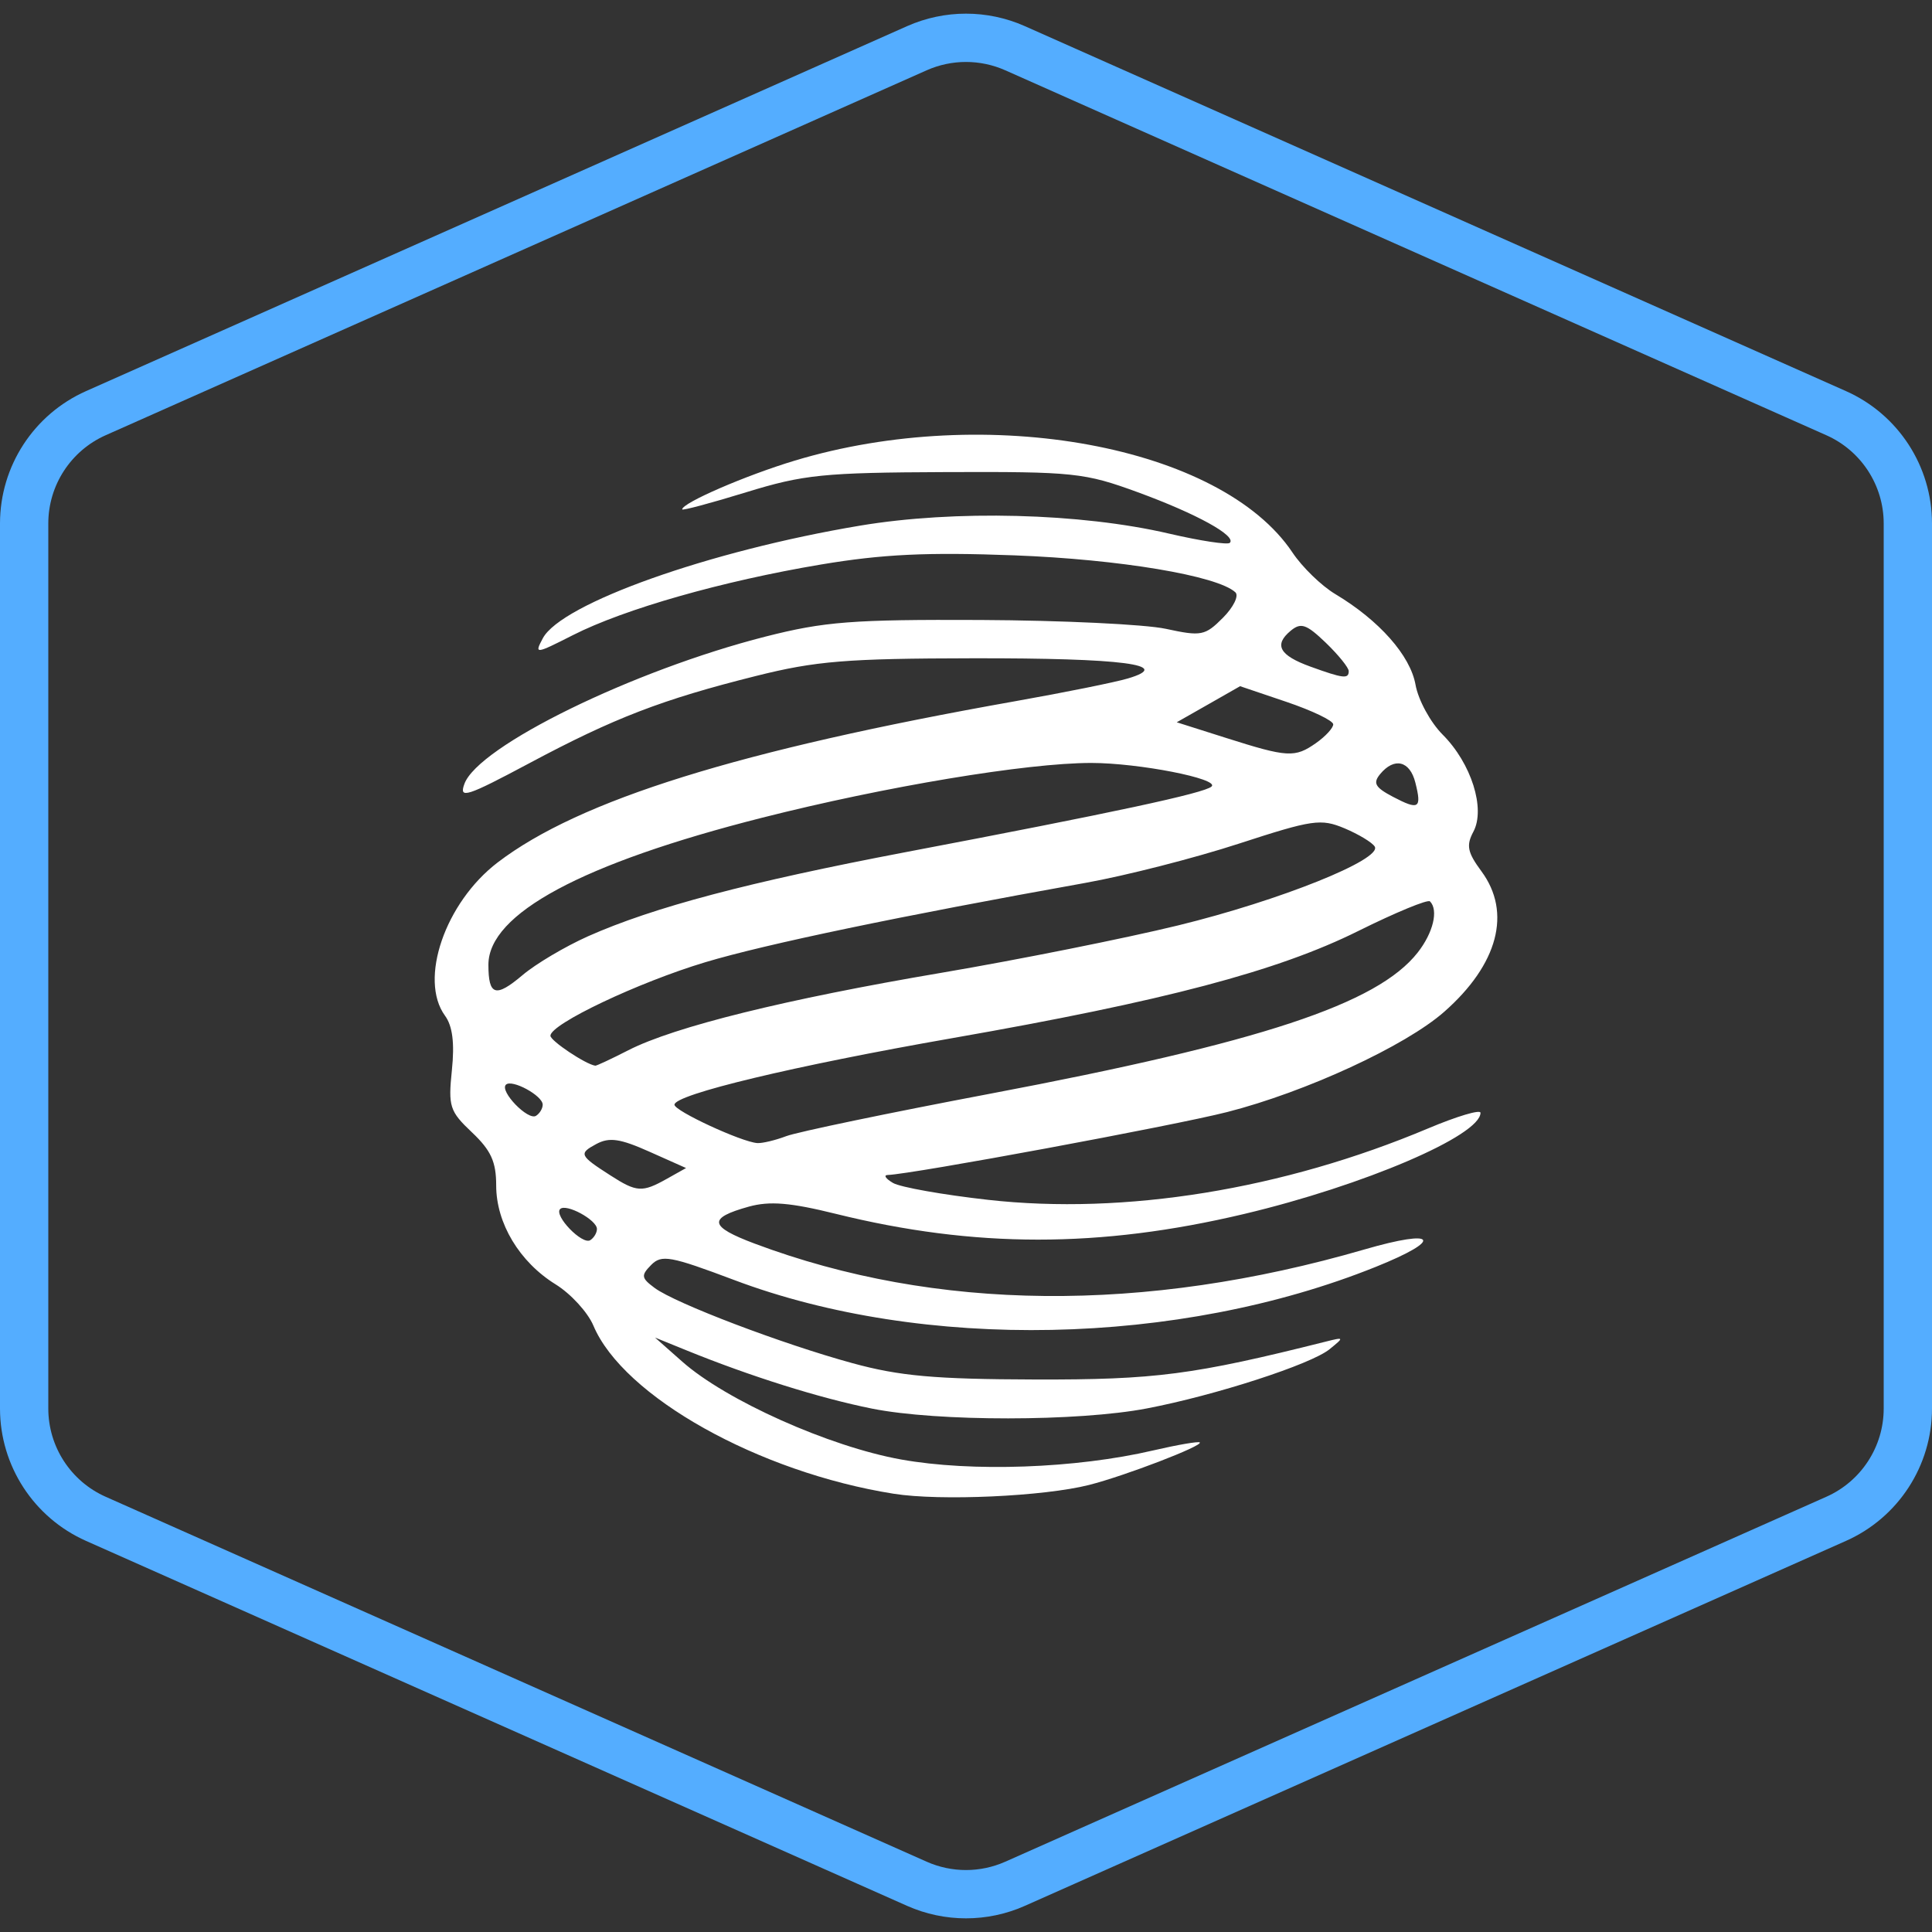
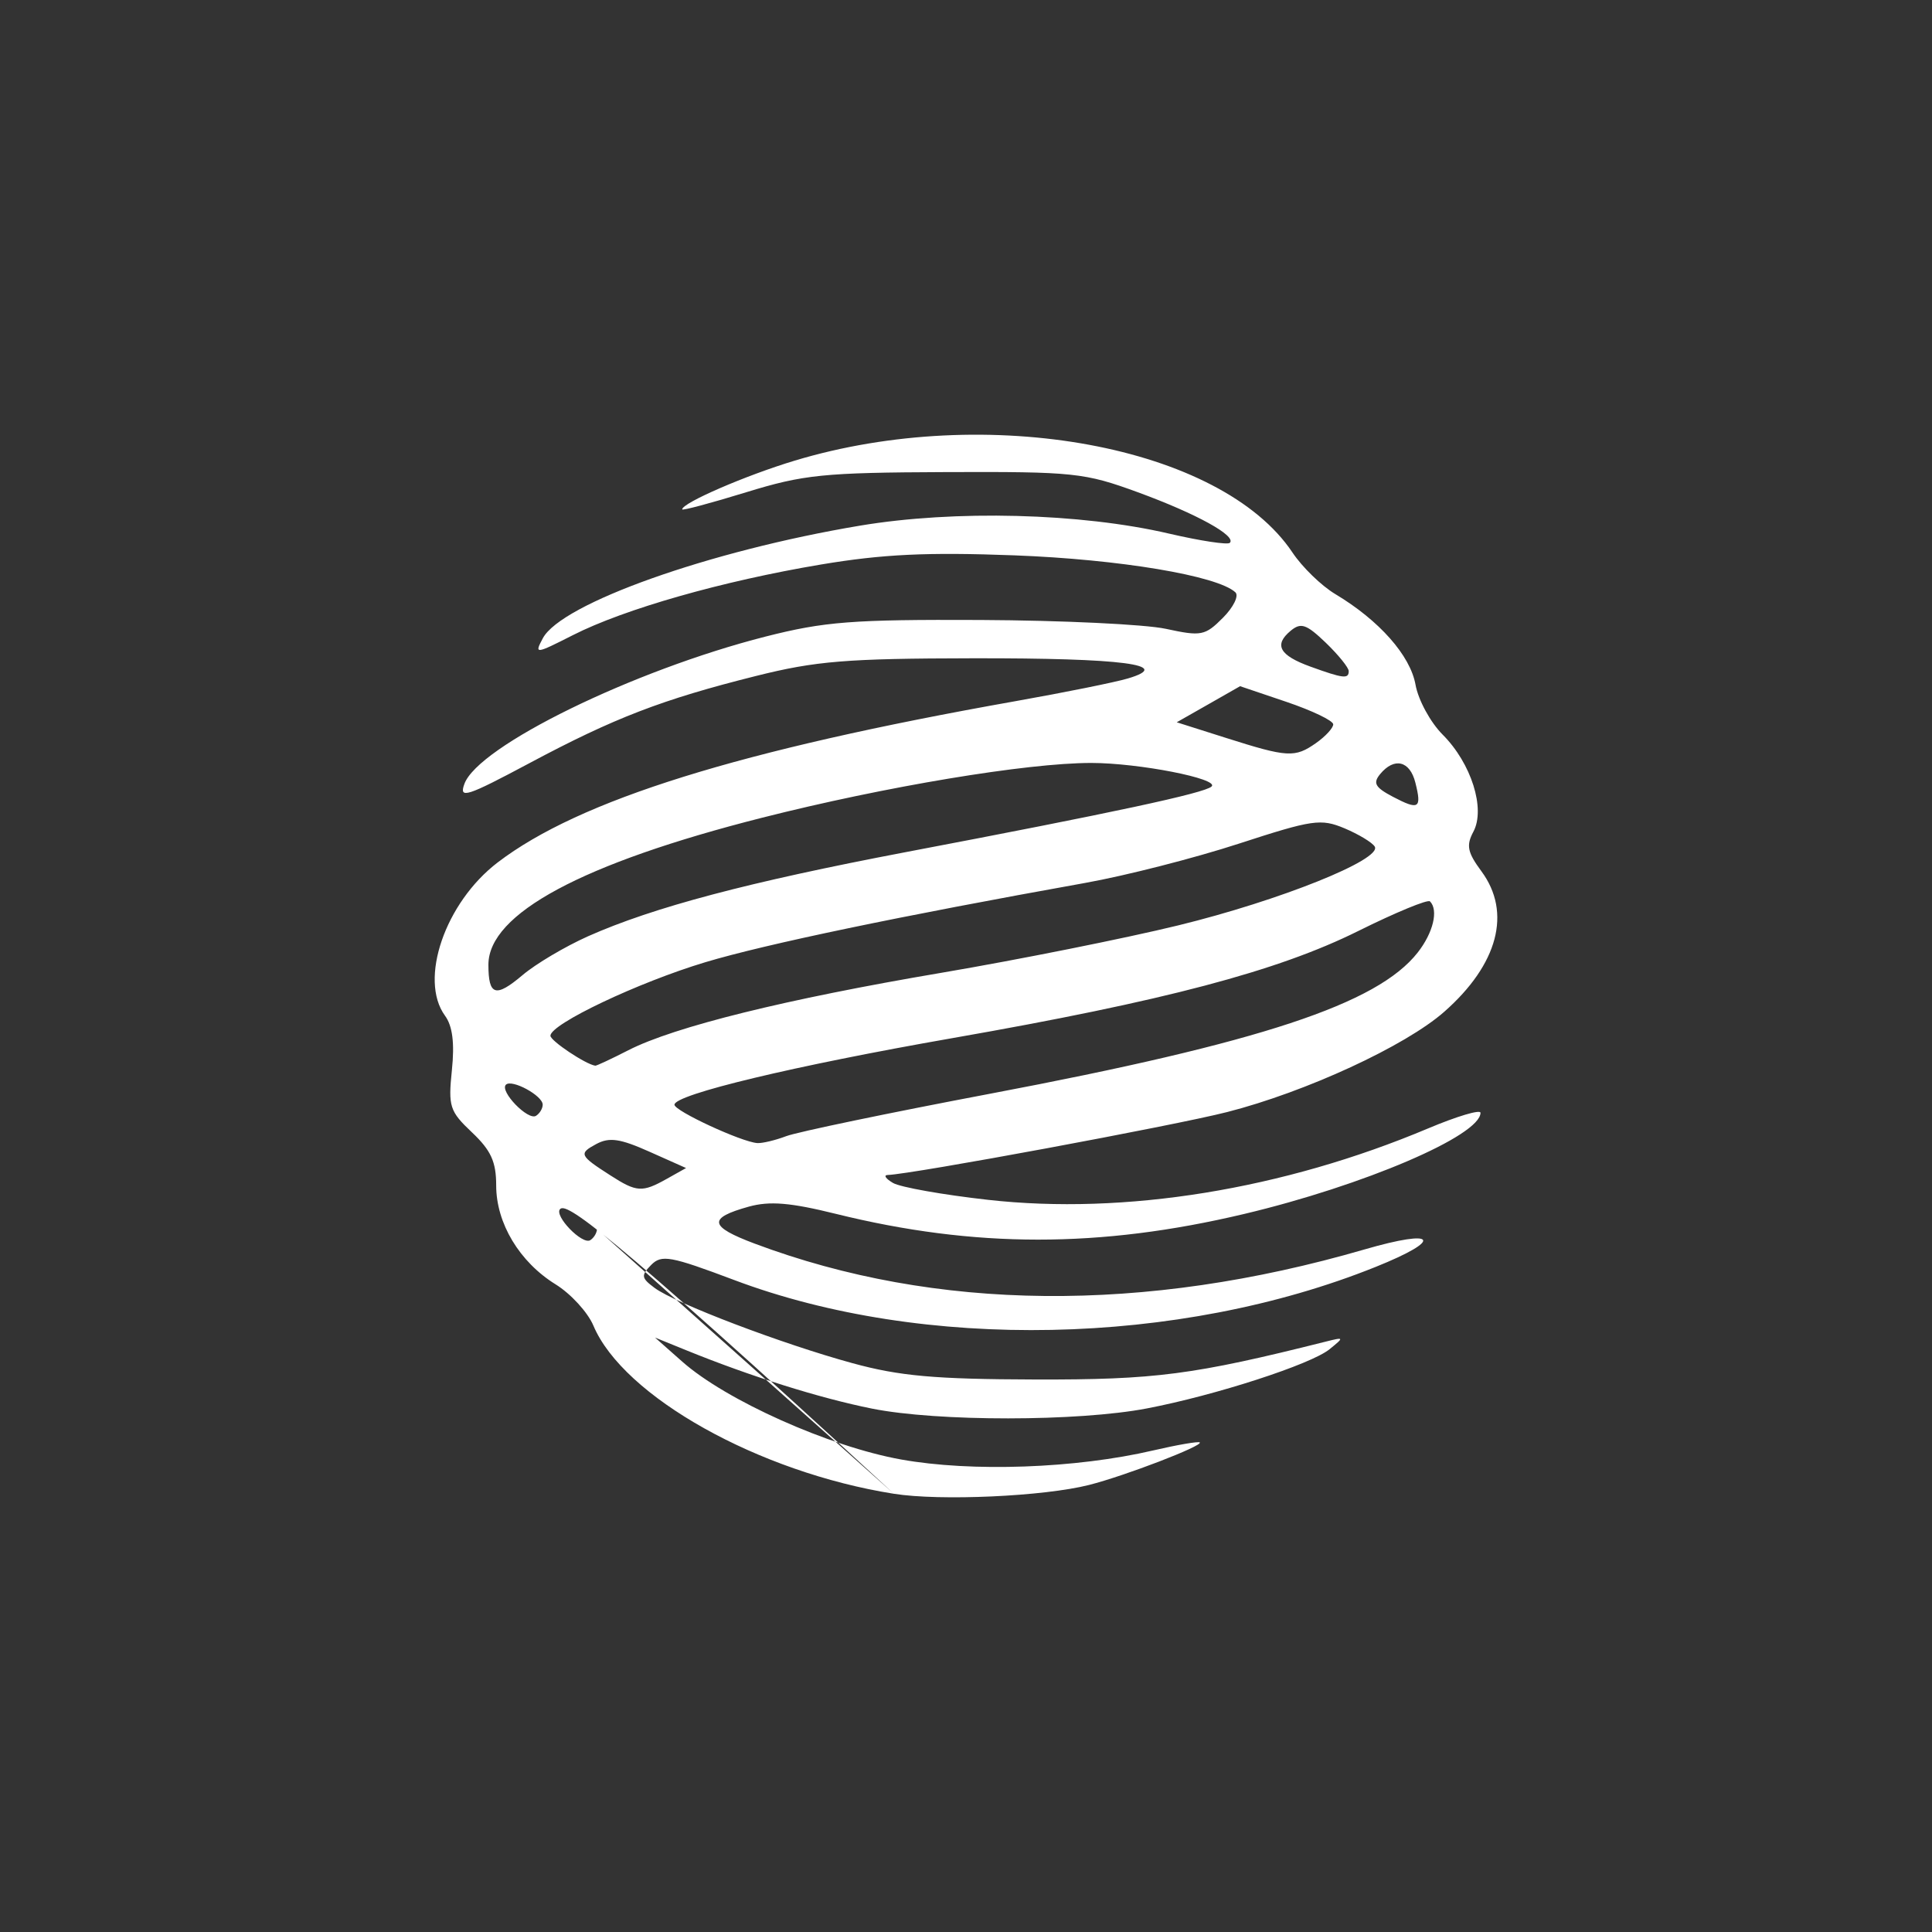
<svg xmlns="http://www.w3.org/2000/svg" width="40" height="40" viewBox="0 0 40 40" fill="none">
  <rect x="0" y="0" width="40" height="40" fill="#333333" stroke="none" />
-   <path d="M21.015 0.998L38.015 8.554C38.918 8.955 39.5 9.851 39.5 10.838V29.162C39.5 30.149 38.918 31.045 38.015 31.446L21.015 39.002C20.368 39.289 19.631 39.289 18.984 39.002L1.985 31.446C1.082 31.045 0.5 30.149 0.5 29.162V10.838C0.5 9.851 1.082 8.955 1.985 8.554L18.984 0.998C19.631 0.711 20.368 0.711 21.015 0.998Z" stroke="#54ADFF" />
-   <path d="M18.507 30.927C15.708 30.484 12.903 28.913 12.285 27.444C12.169 27.17 11.818 26.786 11.503 26.591C10.755 26.128 10.273 25.326 10.273 24.544C10.273 24.053 10.166 23.818 9.772 23.445C9.309 23.007 9.278 22.911 9.356 22.155C9.414 21.594 9.369 21.243 9.214 21.03C8.668 20.281 9.215 18.687 10.305 17.855C12 16.561 15.307 15.531 21.024 14.517C22.039 14.337 23.086 14.126 23.351 14.047C24.313 13.762 23.249 13.624 20.142 13.629C17.526 13.633 16.887 13.685 15.649 13.996C13.707 14.482 12.715 14.864 10.962 15.8C9.657 16.496 9.5 16.546 9.614 16.232C9.895 15.449 13.104 13.879 15.848 13.18C17.07 12.869 17.649 12.824 20.302 12.836C21.979 12.844 23.705 12.926 24.137 13.019C24.872 13.178 24.948 13.163 25.32 12.79C25.538 12.571 25.654 12.334 25.577 12.263C25.206 11.919 23.177 11.58 21.005 11.498C19.195 11.43 18.278 11.473 16.995 11.688C14.956 12.03 12.928 12.608 11.859 13.151C11.08 13.546 11.061 13.548 11.239 13.214C11.624 12.494 14.687 11.405 17.799 10.884C19.763 10.554 22.375 10.621 24.205 11.048C24.851 11.198 25.417 11.284 25.462 11.239C25.606 11.095 24.772 10.636 23.559 10.192C22.452 9.787 22.235 9.764 19.58 9.774C17.049 9.784 16.641 9.825 15.448 10.192C14.72 10.416 14.124 10.575 14.124 10.546C14.124 10.412 15.438 9.843 16.453 9.537C20.439 8.335 25.282 9.229 26.759 11.439C26.961 11.742 27.36 12.129 27.646 12.3C28.554 12.843 29.199 13.571 29.307 14.177C29.363 14.492 29.616 14.957 29.869 15.21C30.462 15.804 30.759 16.743 30.505 17.219C30.353 17.504 30.381 17.646 30.672 18.04C31.301 18.893 31.016 19.966 29.901 20.948C29.096 21.657 27.035 22.608 25.406 23.024C24.296 23.307 18.879 24.311 18.377 24.327C18.288 24.33 18.339 24.404 18.489 24.492C18.64 24.58 19.524 24.737 20.454 24.841C23.287 25.159 26.566 24.627 29.569 23.362C30.165 23.111 30.652 22.966 30.652 23.039C30.652 23.511 28.234 24.546 25.758 25.134C22.771 25.843 20.178 25.842 17.303 25.131C16.363 24.898 15.935 24.863 15.504 24.982C14.649 25.219 14.677 25.392 15.628 25.749C19.37 27.152 23.686 27.194 28.248 25.869C29.755 25.431 29.9 25.66 28.479 26.231C24.4 27.87 19.116 27.977 15.197 26.5C13.88 26.004 13.697 25.971 13.482 26.189C13.268 26.407 13.276 26.459 13.553 26.665C13.984 26.985 16.192 27.825 17.649 28.223C18.625 28.49 19.352 28.555 21.425 28.561C23.917 28.568 24.708 28.465 27.443 27.778C27.833 27.68 27.835 27.684 27.526 27.935C27.14 28.248 25.163 28.889 23.745 29.16C22.32 29.433 19.41 29.435 18.055 29.164C16.968 28.946 15.531 28.494 14.204 27.954L13.562 27.693L14.124 28.19C15.03 28.993 17.169 29.95 18.655 30.217C20.118 30.48 22.276 30.403 23.874 30.03C24.379 29.913 24.814 29.838 24.84 29.864C24.91 29.934 23.29 30.556 22.549 30.744C21.61 30.982 19.466 31.079 18.507 30.927ZM12.359 25.445C12.359 25.257 11.719 24.91 11.597 25.032C11.463 25.167 12.055 25.779 12.22 25.677C12.296 25.629 12.359 25.525 12.359 25.445ZM13.803 24.408L14.204 24.183L13.444 23.844C12.837 23.573 12.616 23.541 12.347 23.685C11.977 23.884 11.994 23.922 12.639 24.336C13.181 24.685 13.296 24.692 13.803 24.408ZM16.278 23.523C16.503 23.437 18.404 23.041 20.501 22.644C26.104 21.583 28.517 20.786 29.352 19.721C29.673 19.312 29.786 18.842 29.606 18.662C29.561 18.616 28.893 18.892 28.122 19.275C26.451 20.106 24.103 20.726 19.72 21.493C16.443 22.066 13.964 22.66 13.964 22.872C13.964 23.001 15.351 23.643 15.678 23.666C15.783 23.673 16.053 23.608 16.278 23.523ZM11.236 22.871C11.236 22.683 10.595 22.336 10.474 22.458C10.34 22.593 10.932 23.205 11.097 23.102C11.173 23.055 11.236 22.951 11.236 22.871ZM13.009 21.744C13.962 21.257 16.266 20.687 19.5 20.139C21.088 19.869 23.291 19.428 24.394 19.159C26.497 18.645 28.625 17.791 28.462 17.527C28.41 17.442 28.128 17.272 27.836 17.149C27.347 16.945 27.178 16.969 25.649 17.467C24.738 17.764 23.307 18.13 22.468 18.28C18.628 18.968 15.86 19.545 14.605 19.921C13.219 20.337 11.396 21.201 11.396 21.444C11.396 21.549 12.125 22.036 12.325 22.064C12.351 22.067 12.659 21.923 13.009 21.744ZM12.176 19.384C13.526 18.784 15.493 18.263 18.744 17.644C23.05 16.826 24.937 16.421 25.084 16.284C25.256 16.125 23.576 15.796 22.591 15.796C21.255 15.796 18.33 16.283 15.775 16.931C12.053 17.875 10.112 18.918 10.112 19.974C10.112 20.615 10.261 20.66 10.817 20.19C11.091 19.957 11.703 19.595 12.176 19.384ZM29.304 16.205C29.191 15.751 28.868 15.672 28.575 16.026C28.42 16.213 28.47 16.302 28.836 16.495C29.377 16.779 29.439 16.741 29.304 16.205ZM27.247 15.384C27.443 15.246 27.603 15.072 27.603 14.997C27.603 14.921 27.169 14.713 26.639 14.533L25.675 14.207L25.019 14.581L24.363 14.954L25.381 15.277C26.66 15.683 26.808 15.692 27.247 15.384ZM27.924 13.895C27.924 13.823 27.71 13.559 27.449 13.307C27.046 12.921 26.934 12.883 26.721 13.06C26.369 13.353 26.489 13.569 27.132 13.802C27.812 14.048 27.924 14.061 27.924 13.895Z" fill="white" />
+   <path d="M18.507 30.927C15.708 30.484 12.903 28.913 12.285 27.444C12.169 27.17 11.818 26.786 11.503 26.591C10.755 26.128 10.273 25.326 10.273 24.544C10.273 24.053 10.166 23.818 9.772 23.445C9.309 23.007 9.278 22.911 9.356 22.155C9.414 21.594 9.369 21.243 9.214 21.03C8.668 20.281 9.215 18.687 10.305 17.855C12 16.561 15.307 15.531 21.024 14.517C22.039 14.337 23.086 14.126 23.351 14.047C24.313 13.762 23.249 13.624 20.142 13.629C17.526 13.633 16.887 13.685 15.649 13.996C13.707 14.482 12.715 14.864 10.962 15.8C9.657 16.496 9.5 16.546 9.614 16.232C9.895 15.449 13.104 13.879 15.848 13.18C17.07 12.869 17.649 12.824 20.302 12.836C21.979 12.844 23.705 12.926 24.137 13.019C24.872 13.178 24.948 13.163 25.32 12.79C25.538 12.571 25.654 12.334 25.577 12.263C25.206 11.919 23.177 11.58 21.005 11.498C19.195 11.43 18.278 11.473 16.995 11.688C14.956 12.03 12.928 12.608 11.859 13.151C11.08 13.546 11.061 13.548 11.239 13.214C11.624 12.494 14.687 11.405 17.799 10.884C19.763 10.554 22.375 10.621 24.205 11.048C24.851 11.198 25.417 11.284 25.462 11.239C25.606 11.095 24.772 10.636 23.559 10.192C22.452 9.787 22.235 9.764 19.58 9.774C17.049 9.784 16.641 9.825 15.448 10.192C14.72 10.416 14.124 10.575 14.124 10.546C14.124 10.412 15.438 9.843 16.453 9.537C20.439 8.335 25.282 9.229 26.759 11.439C26.961 11.742 27.36 12.129 27.646 12.3C28.554 12.843 29.199 13.571 29.307 14.177C29.363 14.492 29.616 14.957 29.869 15.21C30.462 15.804 30.759 16.743 30.505 17.219C30.353 17.504 30.381 17.646 30.672 18.04C31.301 18.893 31.016 19.966 29.901 20.948C29.096 21.657 27.035 22.608 25.406 23.024C24.296 23.307 18.879 24.311 18.377 24.327C18.288 24.33 18.339 24.404 18.489 24.492C18.64 24.58 19.524 24.737 20.454 24.841C23.287 25.159 26.566 24.627 29.569 23.362C30.165 23.111 30.652 22.966 30.652 23.039C30.652 23.511 28.234 24.546 25.758 25.134C22.771 25.843 20.178 25.842 17.303 25.131C16.363 24.898 15.935 24.863 15.504 24.982C14.649 25.219 14.677 25.392 15.628 25.749C19.37 27.152 23.686 27.194 28.248 25.869C29.755 25.431 29.9 25.66 28.479 26.231C24.4 27.87 19.116 27.977 15.197 26.5C13.88 26.004 13.697 25.971 13.482 26.189C13.268 26.407 13.276 26.459 13.553 26.665C13.984 26.985 16.192 27.825 17.649 28.223C18.625 28.49 19.352 28.555 21.425 28.561C23.917 28.568 24.708 28.465 27.443 27.778C27.833 27.68 27.835 27.684 27.526 27.935C27.14 28.248 25.163 28.889 23.745 29.16C22.32 29.433 19.41 29.435 18.055 29.164C16.968 28.946 15.531 28.494 14.204 27.954L13.562 27.693L14.124 28.19C15.03 28.993 17.169 29.95 18.655 30.217C20.118 30.48 22.276 30.403 23.874 30.03C24.379 29.913 24.814 29.838 24.84 29.864C24.91 29.934 23.29 30.556 22.549 30.744C21.61 30.982 19.466 31.079 18.507 30.927ZC12.359 25.257 11.719 24.91 11.597 25.032C11.463 25.167 12.055 25.779 12.22 25.677C12.296 25.629 12.359 25.525 12.359 25.445ZM13.803 24.408L14.204 24.183L13.444 23.844C12.837 23.573 12.616 23.541 12.347 23.685C11.977 23.884 11.994 23.922 12.639 24.336C13.181 24.685 13.296 24.692 13.803 24.408ZM16.278 23.523C16.503 23.437 18.404 23.041 20.501 22.644C26.104 21.583 28.517 20.786 29.352 19.721C29.673 19.312 29.786 18.842 29.606 18.662C29.561 18.616 28.893 18.892 28.122 19.275C26.451 20.106 24.103 20.726 19.72 21.493C16.443 22.066 13.964 22.66 13.964 22.872C13.964 23.001 15.351 23.643 15.678 23.666C15.783 23.673 16.053 23.608 16.278 23.523ZM11.236 22.871C11.236 22.683 10.595 22.336 10.474 22.458C10.34 22.593 10.932 23.205 11.097 23.102C11.173 23.055 11.236 22.951 11.236 22.871ZM13.009 21.744C13.962 21.257 16.266 20.687 19.5 20.139C21.088 19.869 23.291 19.428 24.394 19.159C26.497 18.645 28.625 17.791 28.462 17.527C28.41 17.442 28.128 17.272 27.836 17.149C27.347 16.945 27.178 16.969 25.649 17.467C24.738 17.764 23.307 18.13 22.468 18.28C18.628 18.968 15.86 19.545 14.605 19.921C13.219 20.337 11.396 21.201 11.396 21.444C11.396 21.549 12.125 22.036 12.325 22.064C12.351 22.067 12.659 21.923 13.009 21.744ZM12.176 19.384C13.526 18.784 15.493 18.263 18.744 17.644C23.05 16.826 24.937 16.421 25.084 16.284C25.256 16.125 23.576 15.796 22.591 15.796C21.255 15.796 18.33 16.283 15.775 16.931C12.053 17.875 10.112 18.918 10.112 19.974C10.112 20.615 10.261 20.66 10.817 20.19C11.091 19.957 11.703 19.595 12.176 19.384ZM29.304 16.205C29.191 15.751 28.868 15.672 28.575 16.026C28.42 16.213 28.47 16.302 28.836 16.495C29.377 16.779 29.439 16.741 29.304 16.205ZM27.247 15.384C27.443 15.246 27.603 15.072 27.603 14.997C27.603 14.921 27.169 14.713 26.639 14.533L25.675 14.207L25.019 14.581L24.363 14.954L25.381 15.277C26.66 15.683 26.808 15.692 27.247 15.384ZM27.924 13.895C27.924 13.823 27.71 13.559 27.449 13.307C27.046 12.921 26.934 12.883 26.721 13.06C26.369 13.353 26.489 13.569 27.132 13.802C27.812 14.048 27.924 14.061 27.924 13.895Z" fill="white" />
</svg>